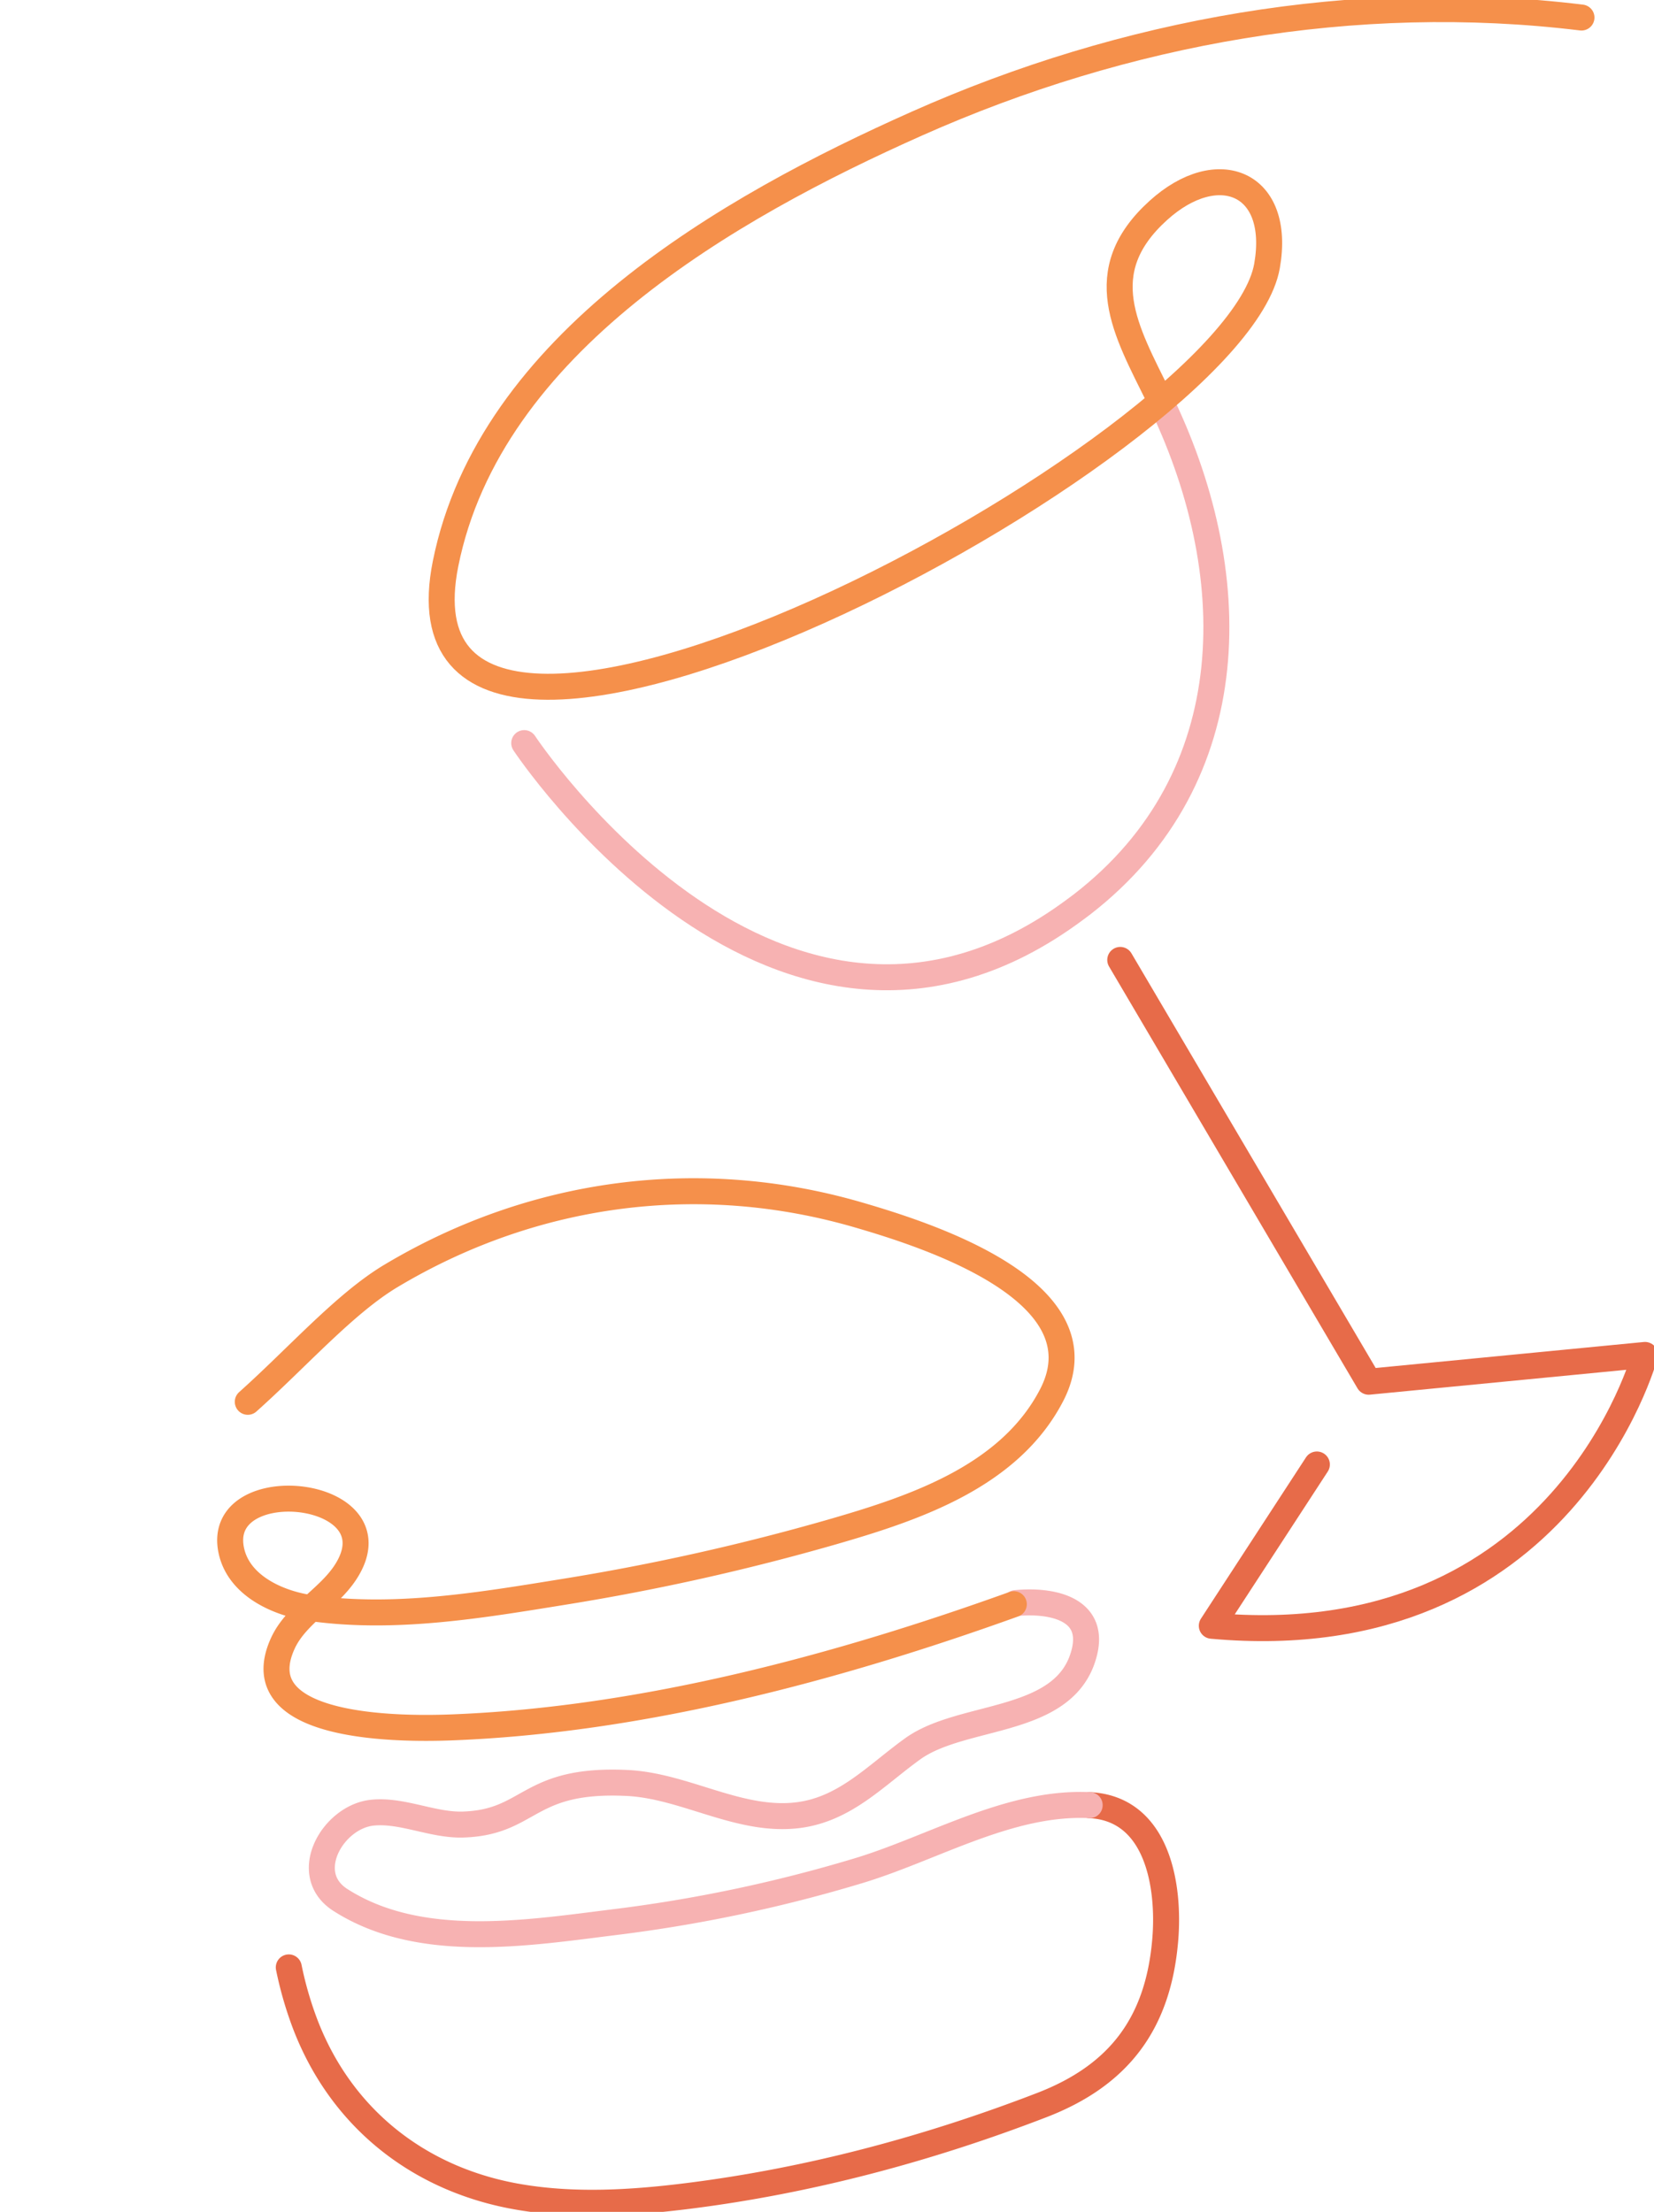
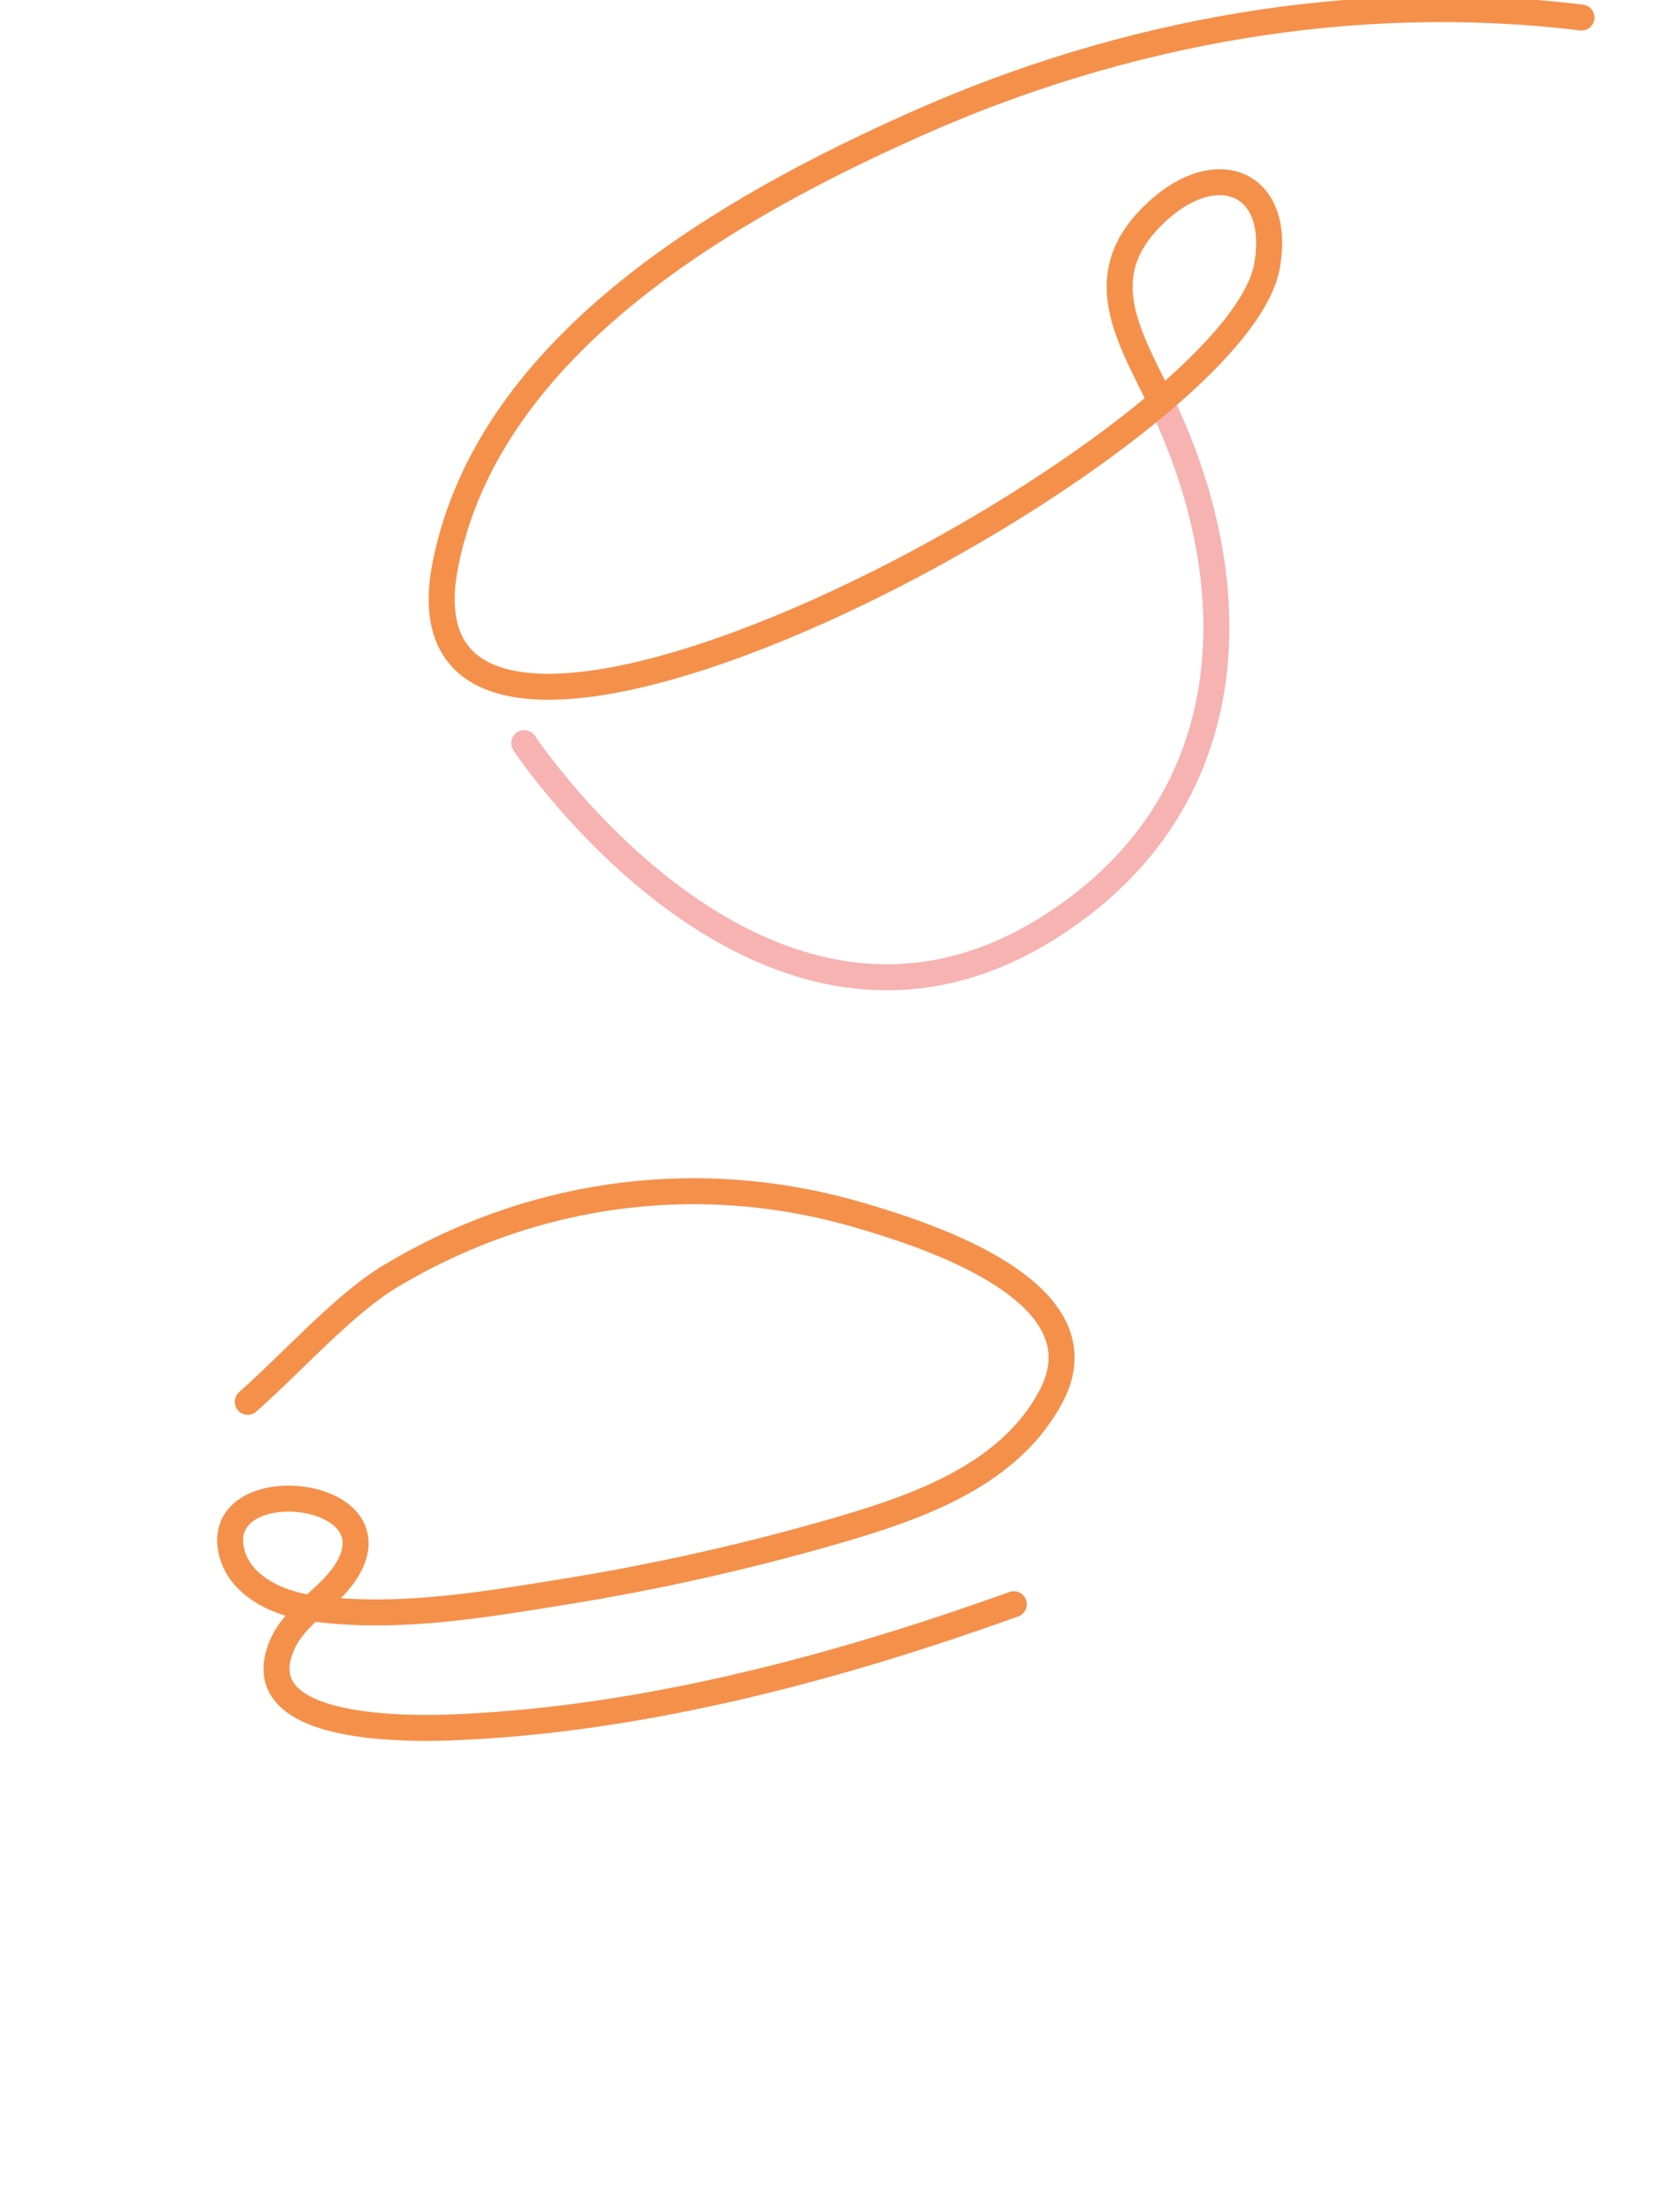
<svg xmlns="http://www.w3.org/2000/svg" height="851.29" viewBox="0 0 636.47 851.29" width="636.47">
  <defs>
    <style>.pOrange{stroke:#f5904b;}.pPink{stroke:#f7b2b2;}.pRed{stroke:#e76b49;}.pGreen{stroke:#234e1a;}</style>
  </defs>
  <g fill="none" stroke-linecap="round" stroke-linejoin="round" stroke-width="10px">
-     <path class="pRed" d="m431.08 369.45 95.6 162.34 106.32-10.31s-31.25 116.52-166.69 104.24l40.43-62.08" />
    <path class="pPink" d="m445.87 152.86c32.92 66.87 34 146.2-29.63 195.32l-2.44 1.82c-113.8 84.82-212.08-64-212.08-64" />
    <path class="pOrange" d="m608.56 6.75c-87.07-10.62-175.84 5.25-255.71 40.81-72.45 32.24-164.36 84.63-181.39 169.36-26.36 131.13 303.72-43.92 316.1-114.58 5.63-32.12-18.94-42.09-41.85-21.33-26.06 23.62-12.48 46.18.16 71.85" />
-     <path class="pRed" d="m419.29 694.76c26.15 1.27 30.86 31.07 29.1 51.87-2.68 31.84-17.53 52-47.49 63.56-43.89 16.92-89.67 29.16-136.34 35-21.39 2.67-43.18 4-64.44.44-38.21-6.37-68.4-29.84-82.48-66.07a140.25 140.25 0 0 1 -6.51-22.36" />
-     <path class="pPink" d="m390.81 617c13.14-1.32 30.59 1.73 26.51 18.7-6.83 28.44-46.65 23.34-66.13 37.39-14 10.07-25.75 23.09-43.76 25.48-22.64 3-43.63-11.26-66.07-12.35-38.74-1.87-36.89 15.16-63.16 16-11.72.37-23.56-5.81-35.07-4.55-15.13 1.68-27.73 23.63-12.13 33.59 30.45 19.47 71.48 12.76 105.29 8.55a562.41 562.41 0 0 0 93.54-19.66c29-8.66 58.48-26.89 89.48-25.39" />
    <path class="pOrange" d="m95.35 539.52c19.18-17.14 37.34-37.85 55.19-48.51 54.69-32.67 118.63-41.27 179.94-23.37 25.71 7.51 94.9 29.25 74.22 69.28-16.12 31.18-52.42 43.41-83.94 52.53a879.24 879.24 0 0 1 -103.76 23.2c-31.91 5.16-65.1 10.82-97.41 6.26-12.38-1.75-27.57-8.44-30.55-22-6.93-31.43 65.29-24.06 43.77 8.42-6.56 9.91-18.84 16.1-23.91 27-15.78 34.12 47.66 33.19 65.62 32.47 72.85-2.9 147.58-22.91 215.6-47.38" />
  </g>
</svg>